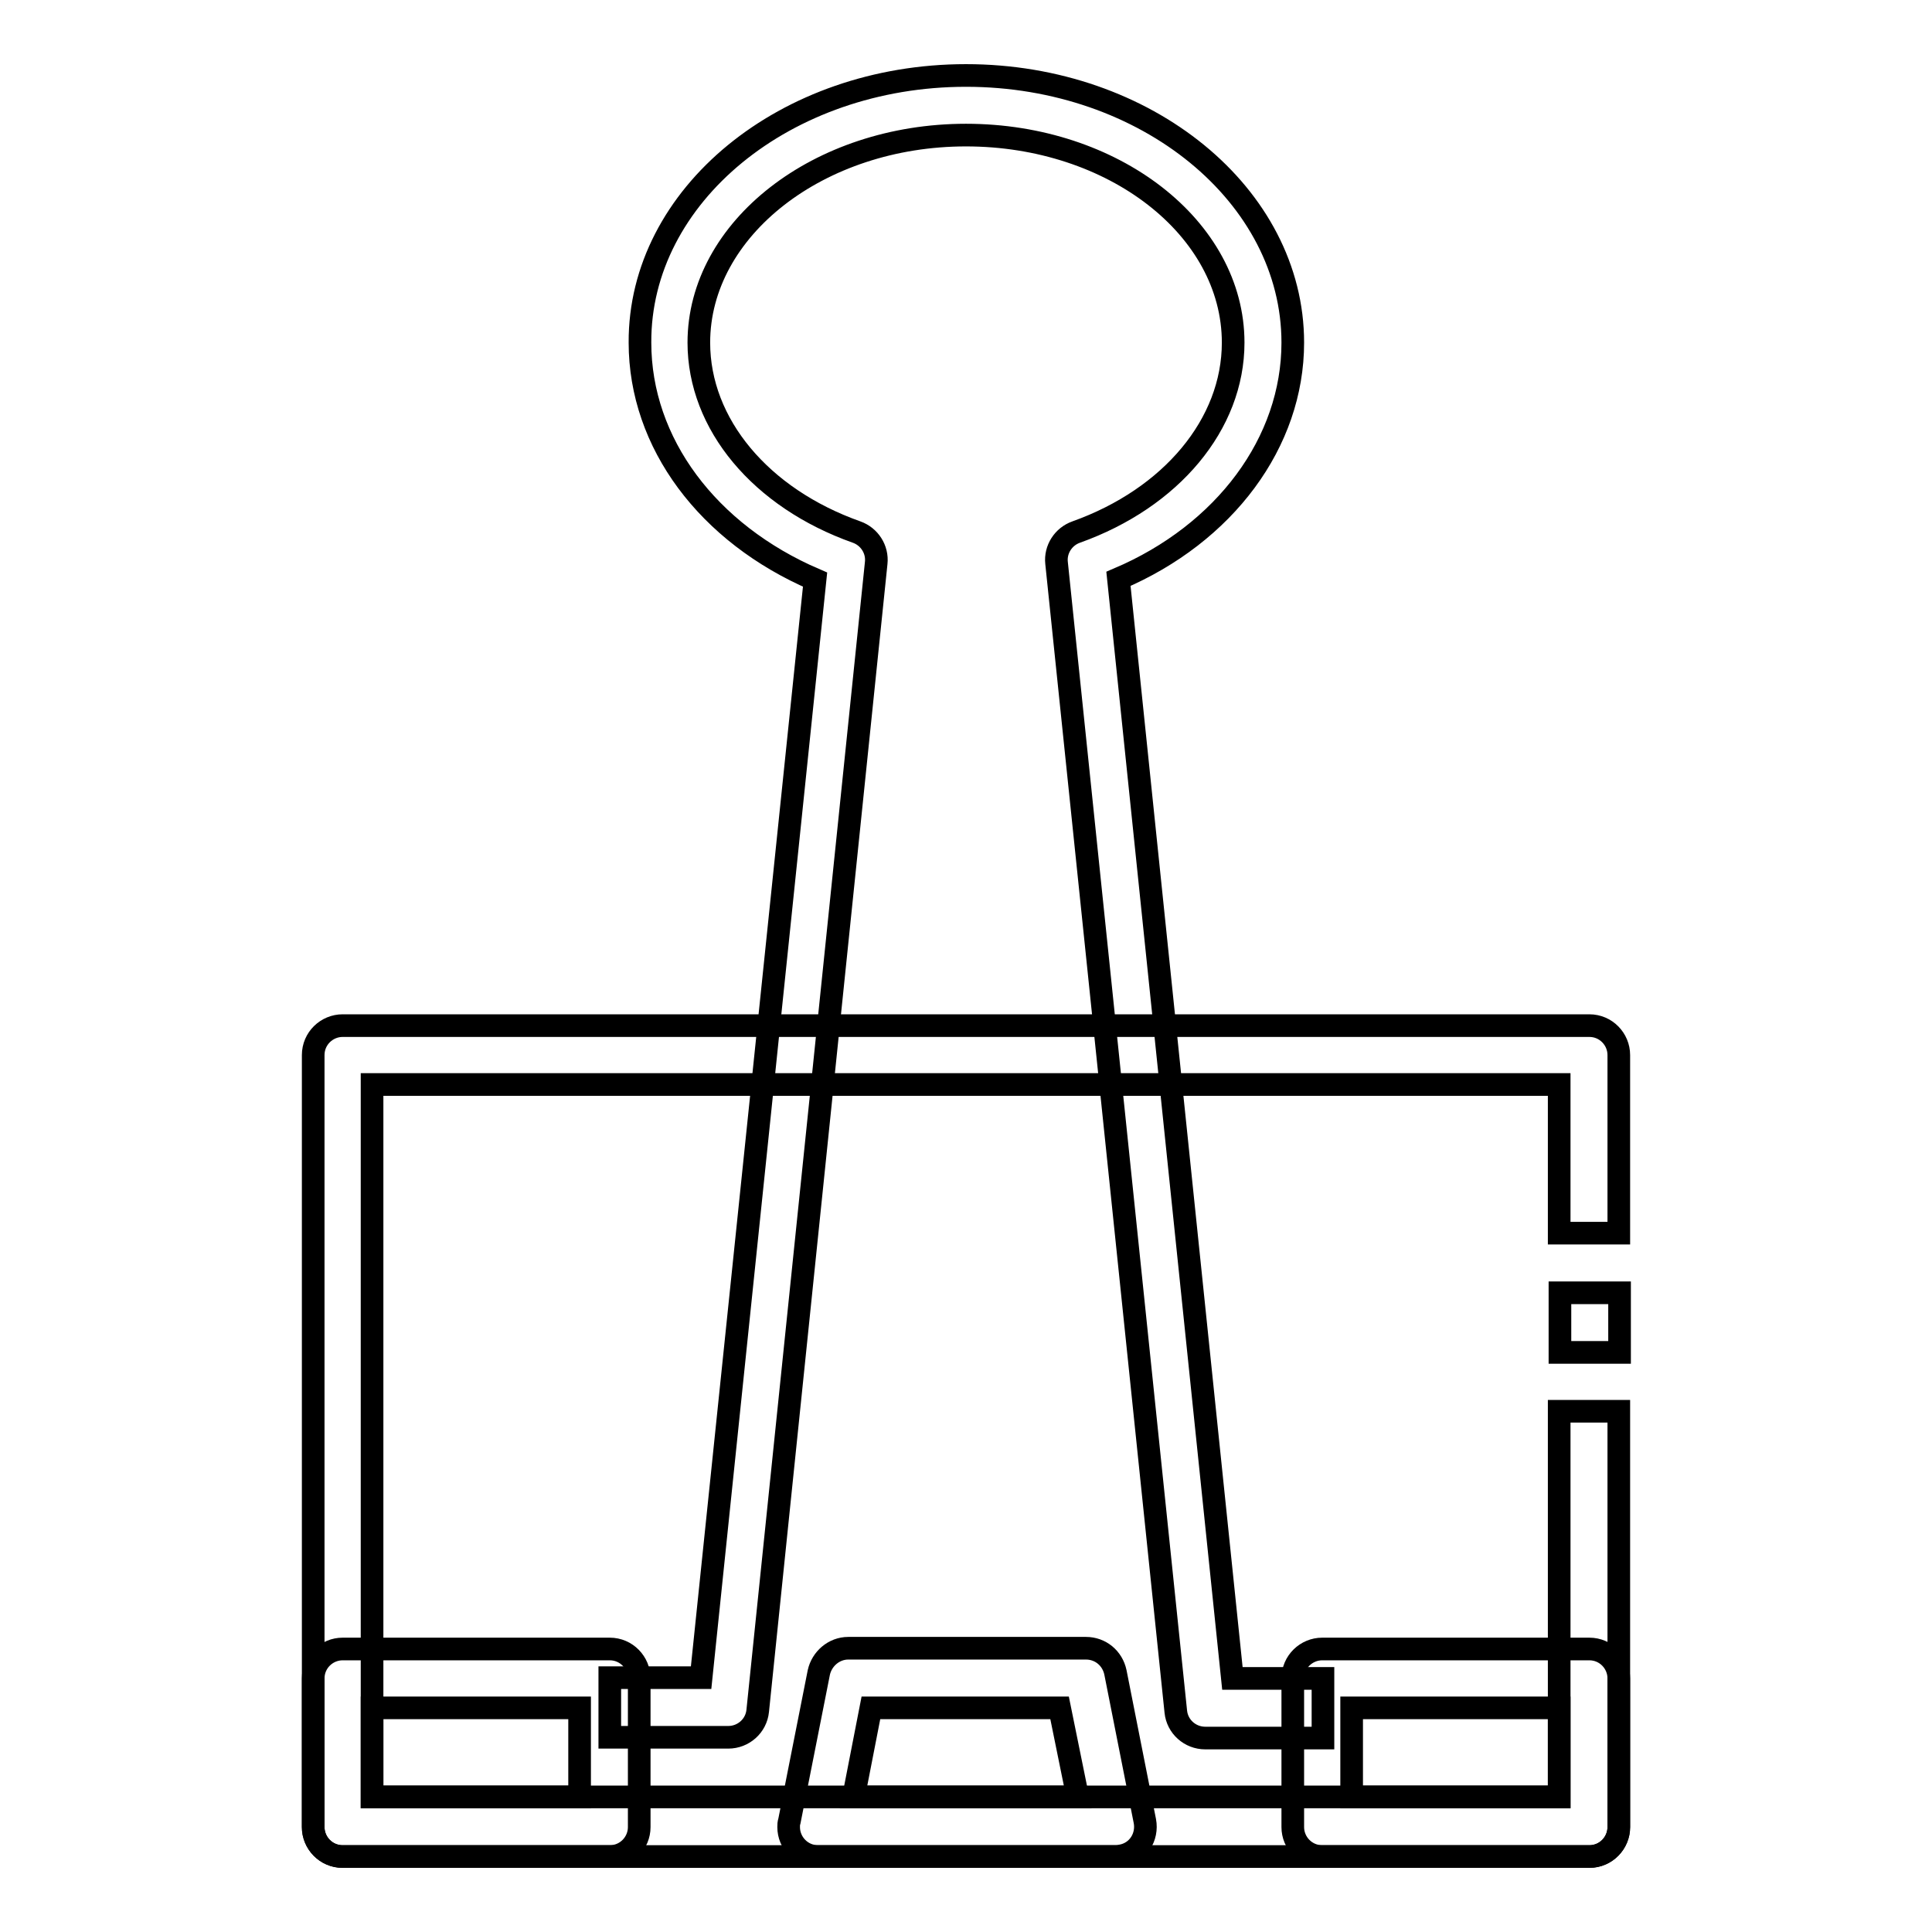
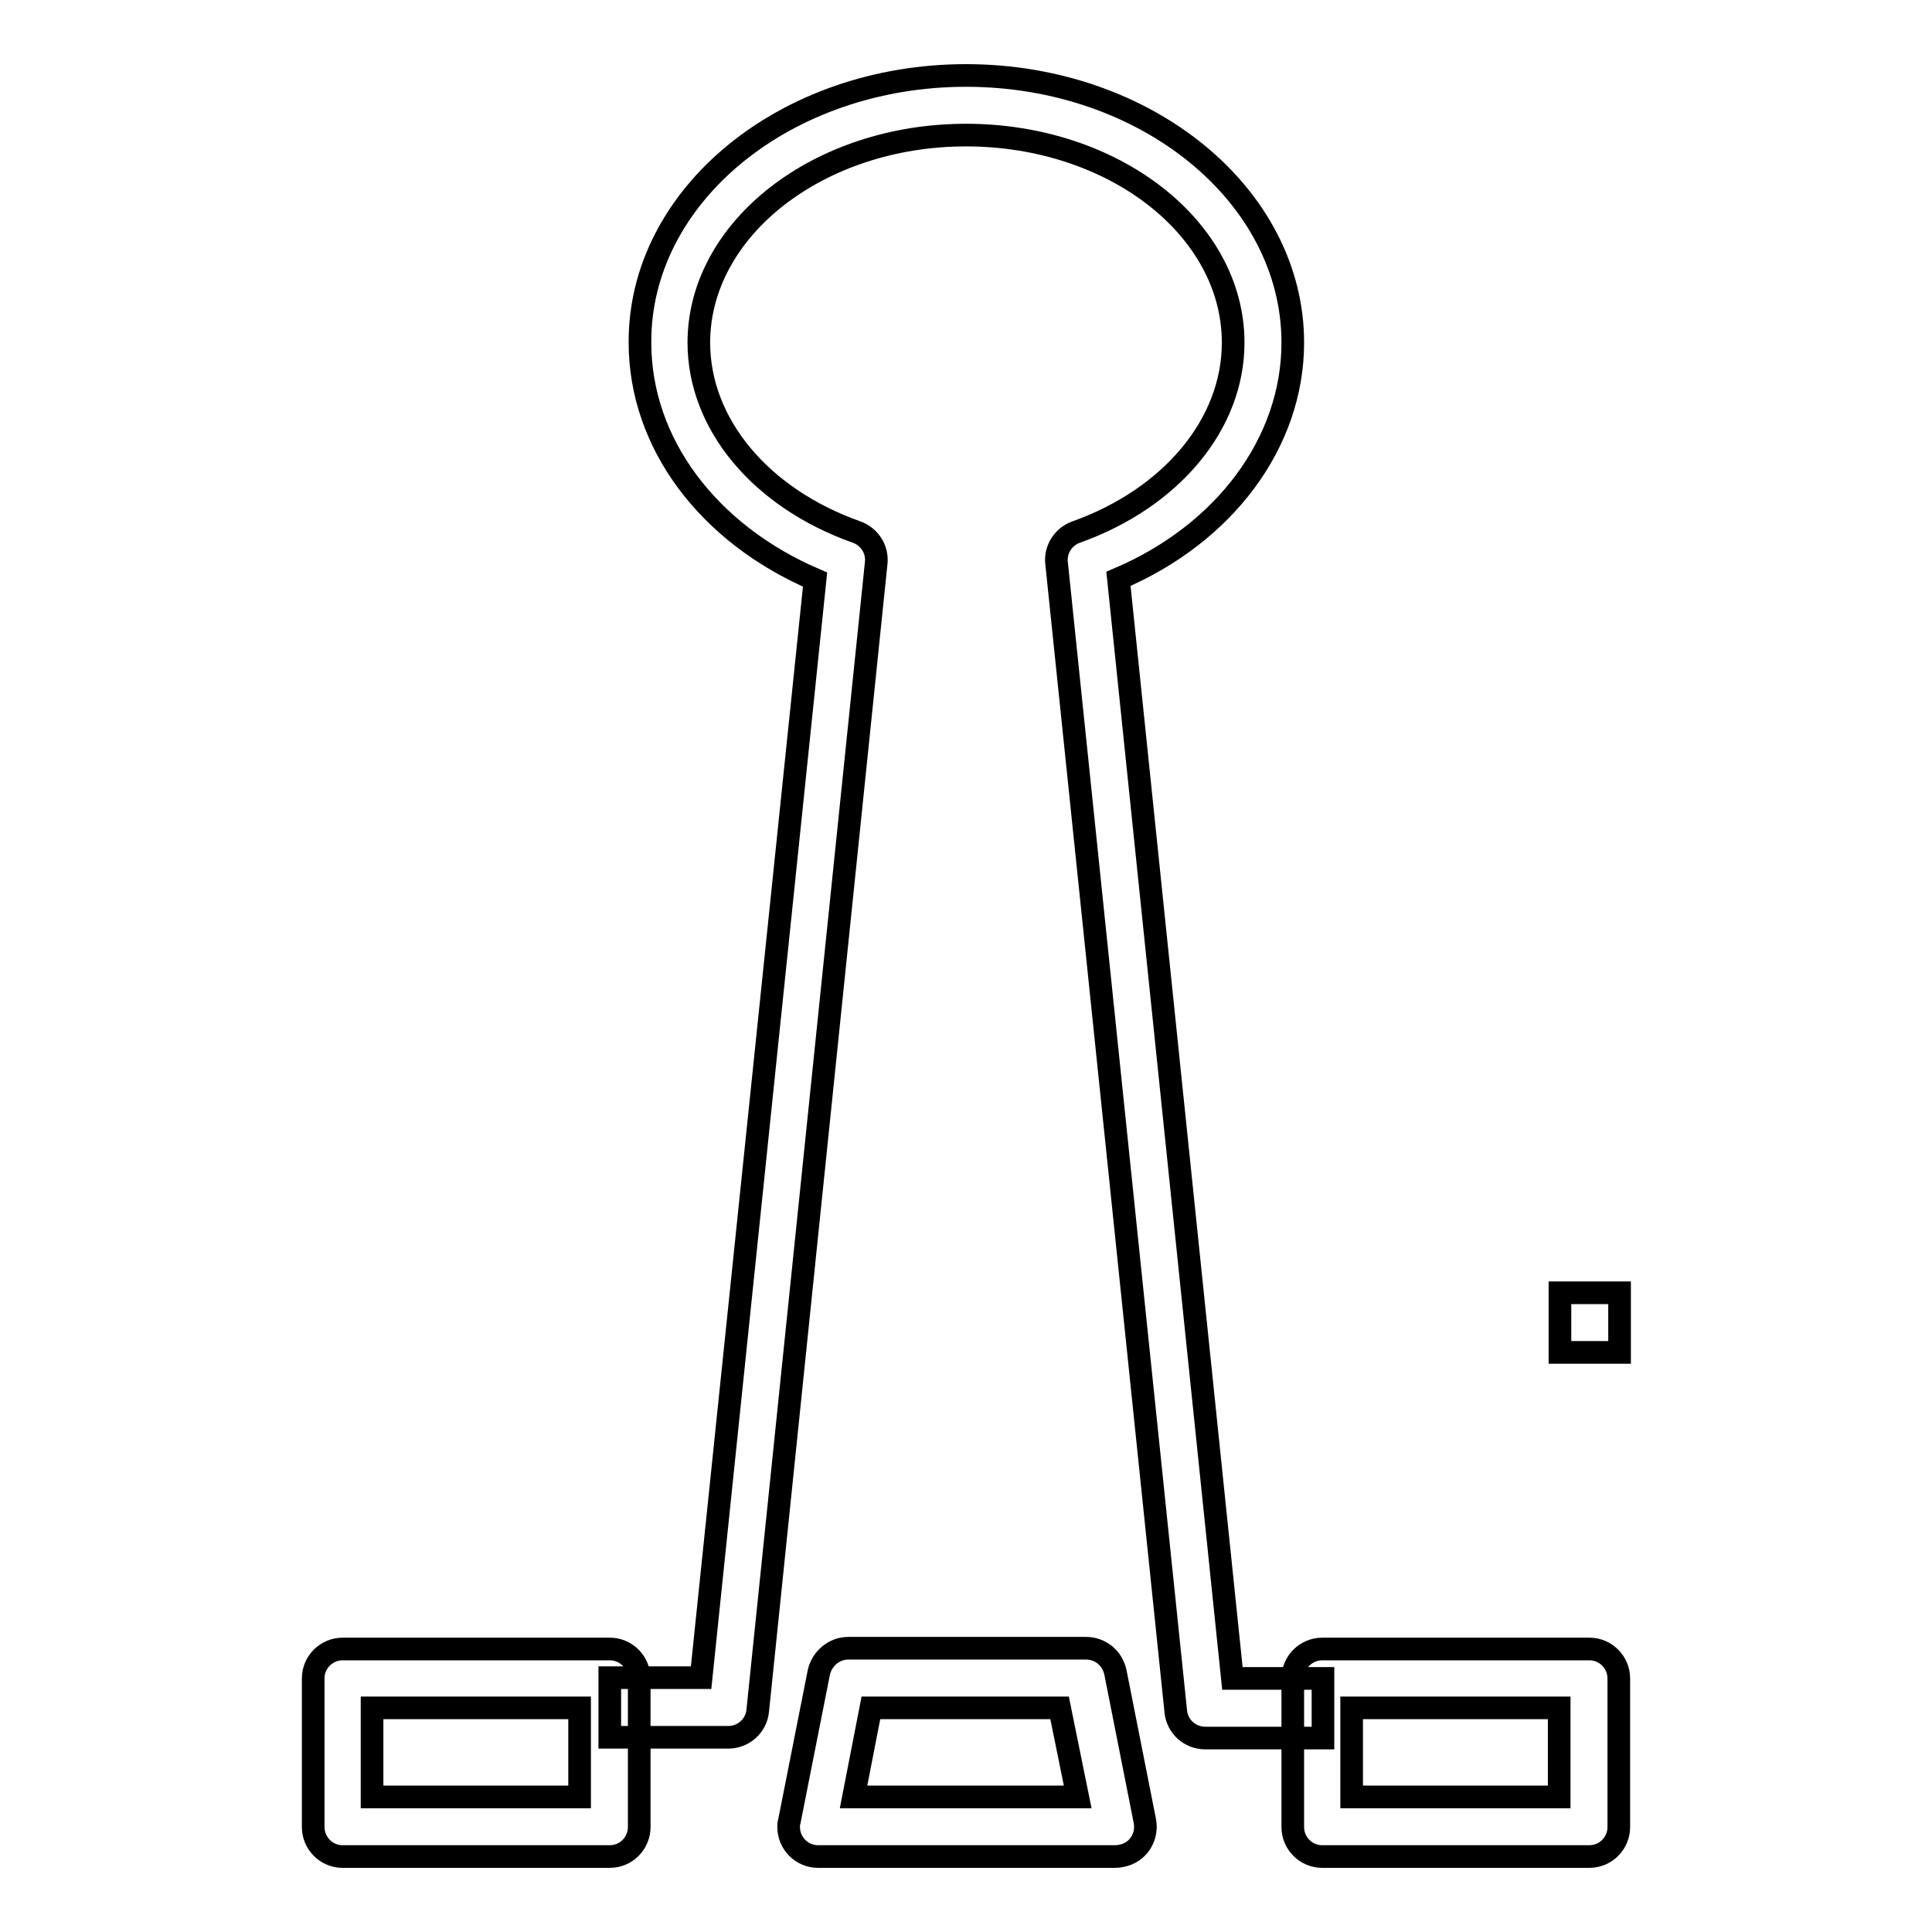
<svg xmlns="http://www.w3.org/2000/svg" version="1.1" x="0px" y="0px" viewBox="0 0 256 256" enable-background="new 0 0 256 256" xml:space="preserve">
  <g>
-     <path stroke-width="3" fill-opacity="0" stroke="#000000" d="M210.6,246H45.4c-2.2,0-3.9-1.8-3.9-3.9V139.8c0-2.2,1.8-3.9,3.9-3.9h165.2c2.2,0,3.9,1.8,3.9,3.9v23.6 h-7.9v-19.7H49.3v94.4h157.3V187h7.9v55.1C214.5,244.2,212.8,246,210.6,246z" />
    <path stroke-width="3" fill-opacity="0" stroke="#000000" d="M206.7,171.3h7.9v7.9h-7.9V171.3z M80.8,246H45.4c-2.2,0-3.9-1.8-3.9-3.9v-19.7c0-2.2,1.8-3.9,3.9-3.9h35.4 c2.2,0,3.9,1.8,3.9,3.9v19.7C84.7,244.2,83,246,80.8,246z M49.3,238.1h27.5v-11.8H49.3V238.1z M210.6,246h-35.4 c-2.2,0-3.9-1.8-3.9-3.9v-19.7c0-2.2,1.8-3.9,3.9-3.9h35.4c2.2,0,3.9,1.8,3.9,3.9v19.7C214.5,244.2,212.8,246,210.6,246z  M179.1,238.1h27.5v-11.8h-27.5V238.1z M147.7,246h-39.3c-2.2,0-3.9-1.8-3.9-3.9c0-0.3,0-0.5,0.1-0.8l3.9-19.7 c0.4-1.8,2-3.2,3.9-3.2h31.5c1.9,0,3.5,1.3,3.9,3.2l3.9,19.7c0.4,2.1-0.9,4.2-3.1,4.6C148.2,246,147.9,246,147.7,246z M113.1,238.1 h29.7l-2.4-11.8h-25L113.1,238.1z" />
    <path stroke-width="3" fill-opacity="0" stroke="#000000" d="M175.2,230.3h-15.5c-2,0-3.7-1.5-3.9-3.5L140,74.6c-0.2-1.8,0.9-3.5,2.6-4.1c12.6-4.5,20.8-14.3,20.8-25.1 c0-15.2-15.9-27.5-35.4-27.5c-19.5,0-35.4,12.4-35.4,27.5c0,10.8,8.2,20.6,20.9,25.1c1.7,0.6,2.8,2.3,2.6,4.1l-15.7,152.1 c-0.2,2-1.9,3.5-3.9,3.5H80.8v-7.9h12.1L108,76.8c-14.2-6.1-23.2-18.1-23.2-31.4C84.7,25.9,104.1,10,128,10 c23.9,0,43.3,15.9,43.3,35.4c0,13.2-9,25.3-23.1,31.3l15.1,145.7h12V230.3L175.2,230.3z" />
  </g>
</svg>